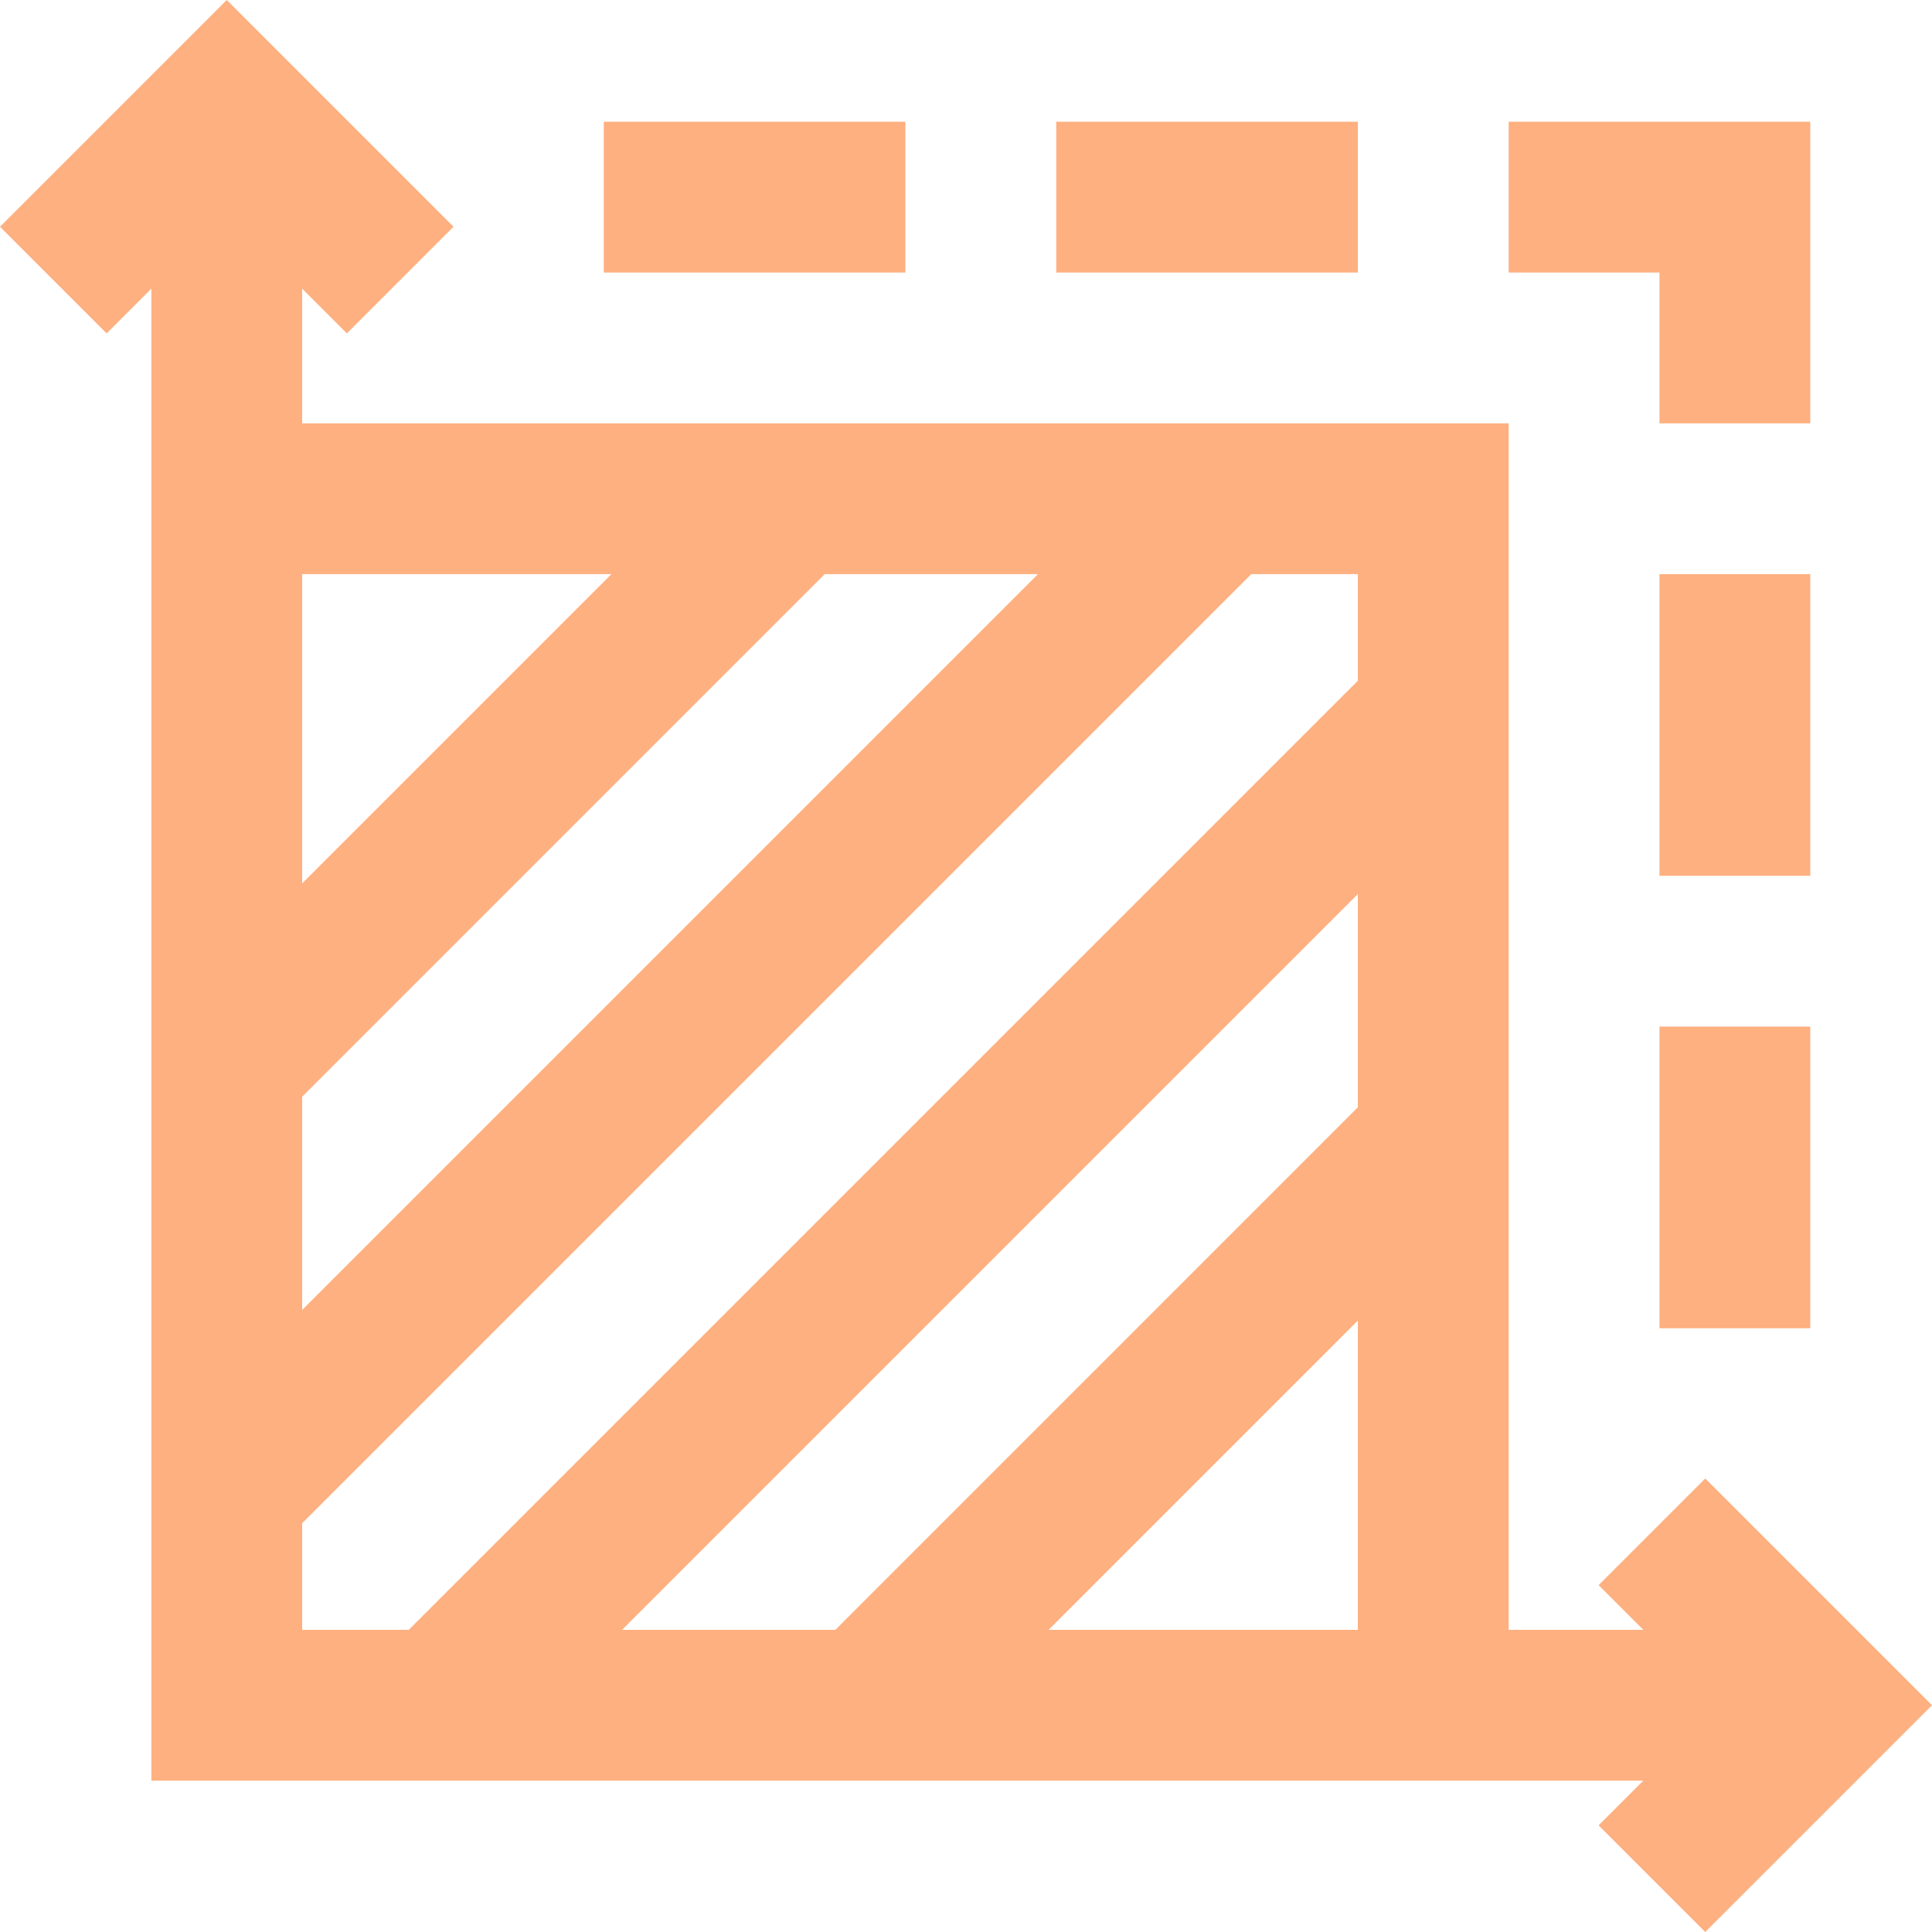
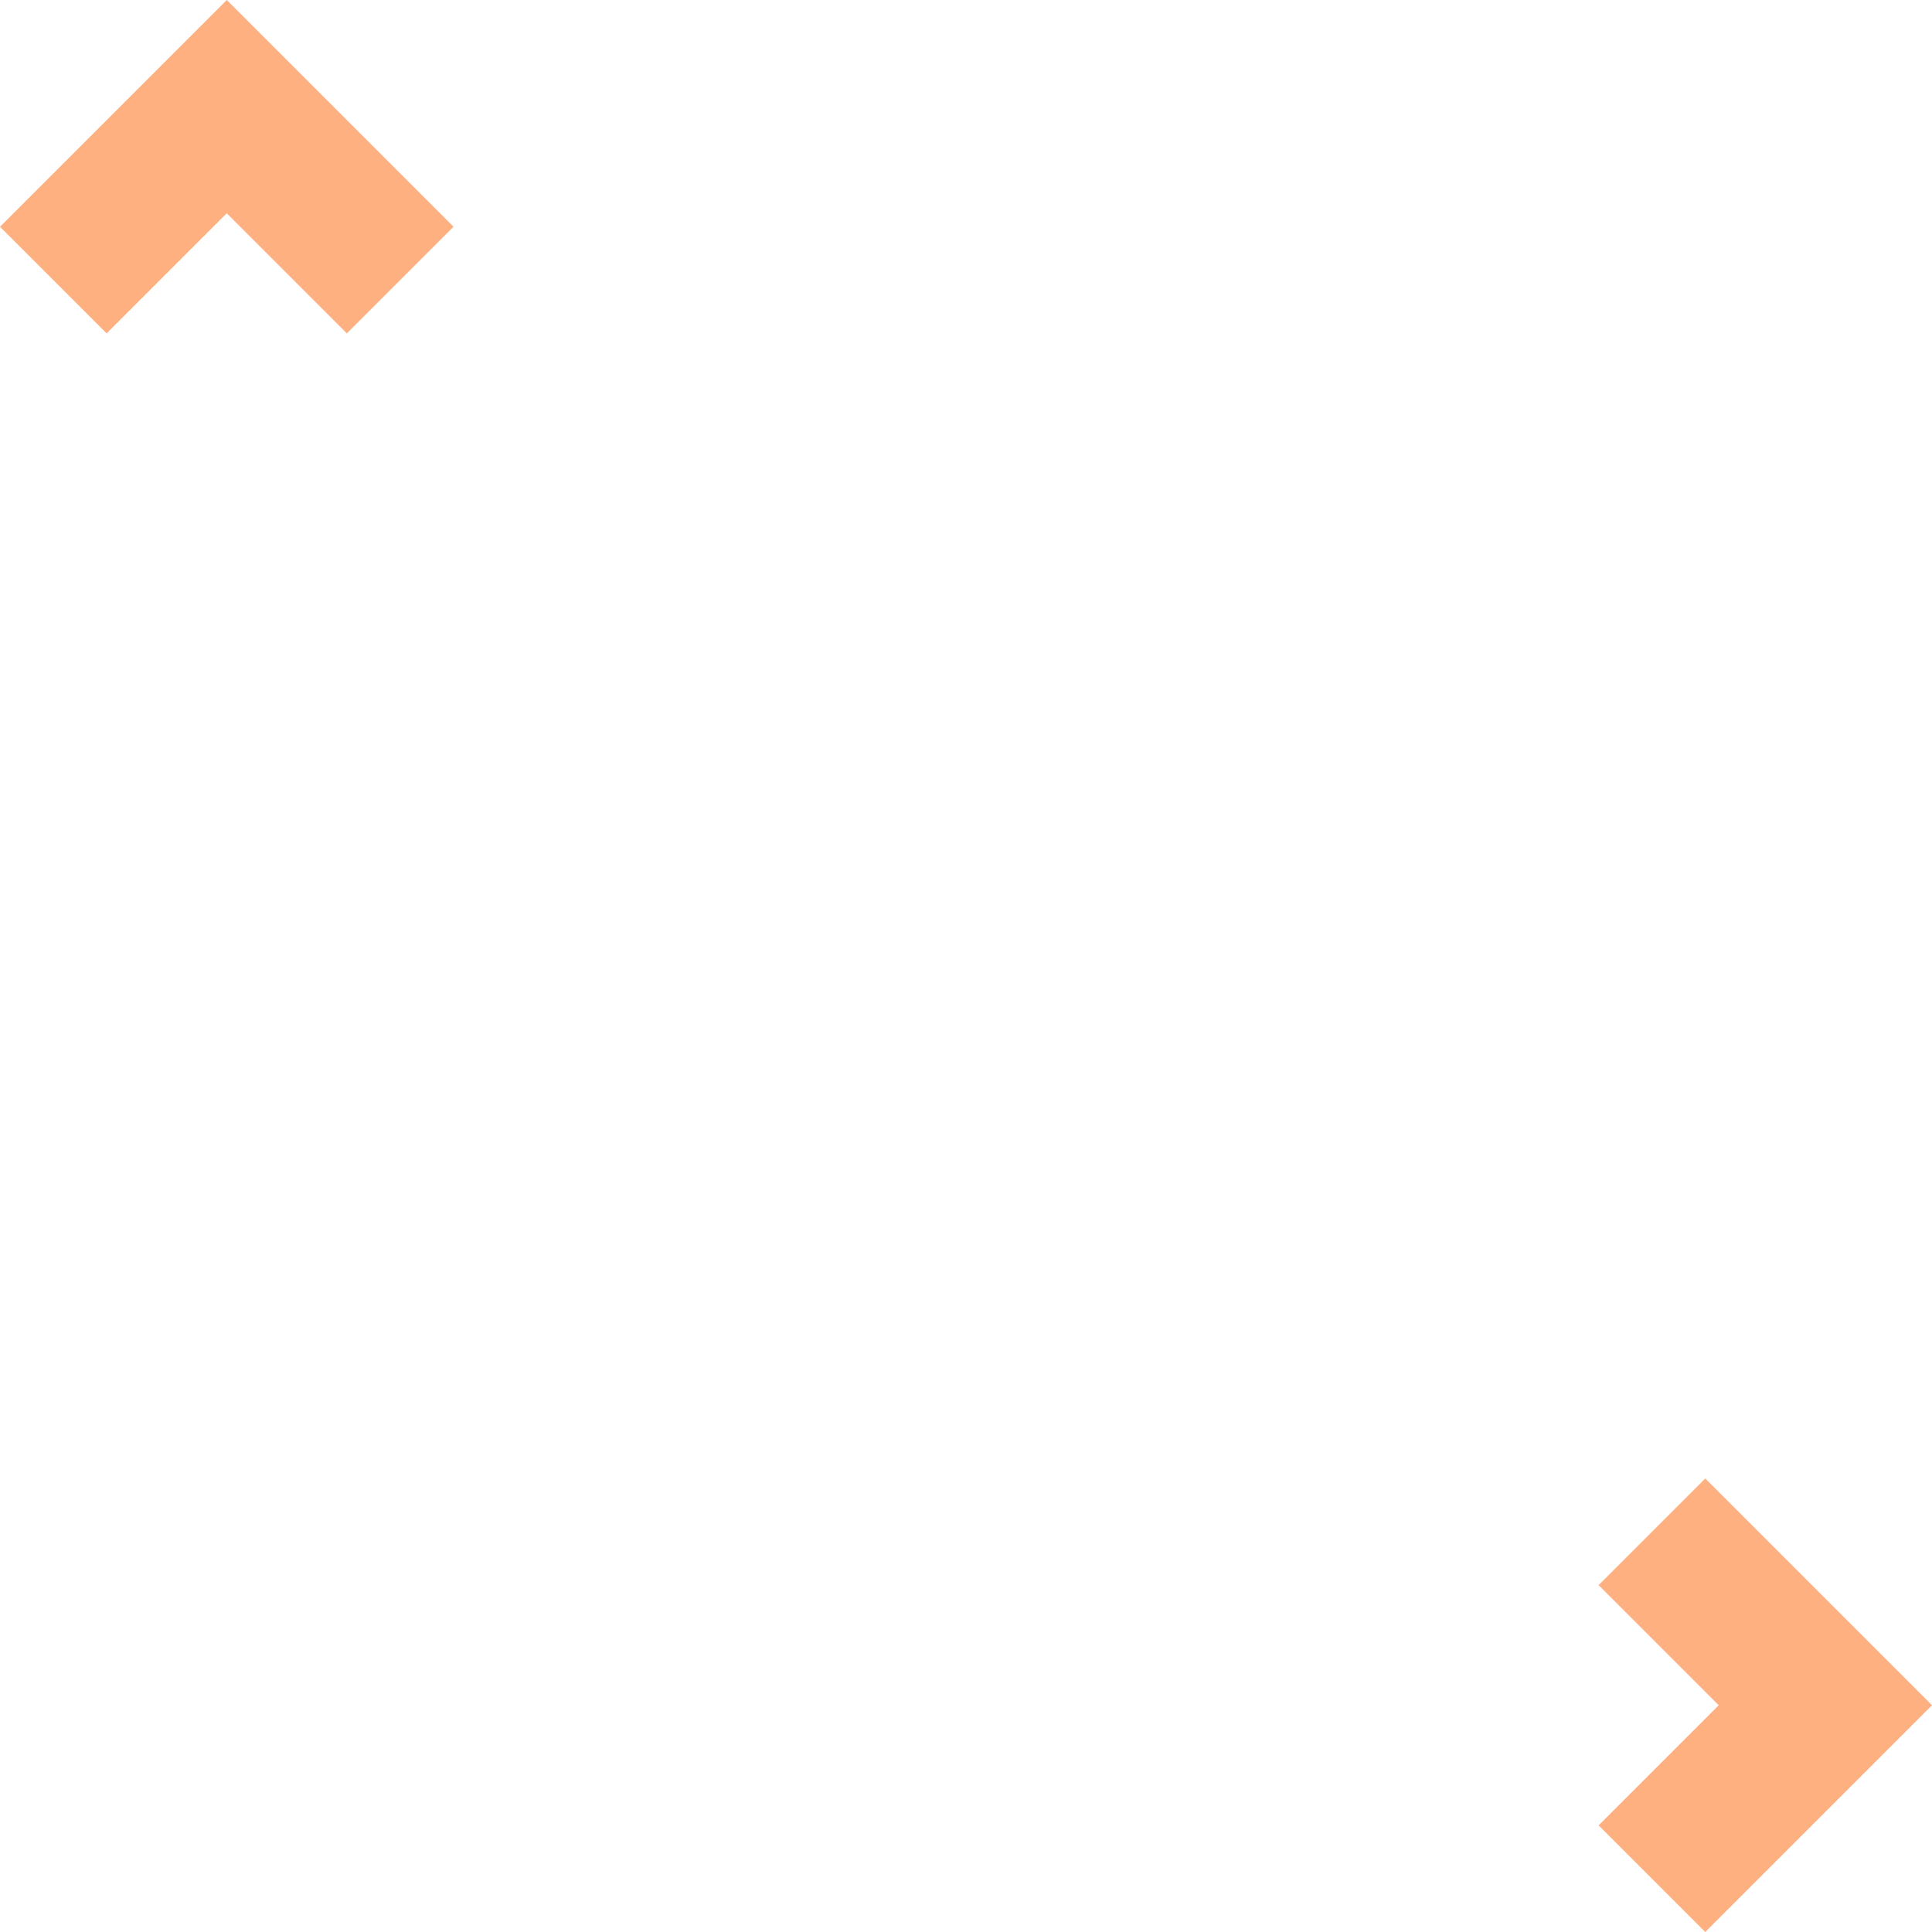
<svg xmlns="http://www.w3.org/2000/svg" width="512" height="512" x="0" y="0" viewBox="0 0 512.426 512.426" style="enable-background:new 0 0 512 512" xml:space="preserve" class="">
  <g>
    <path d="m14.142 74.284 46-46 46 46M438.142 406.284l46 46-46 46" style="stroke-width:40;stroke-miterlimit:10;" fill="none" stroke="#feb080" stroke-width="40" stroke-miterlimit="10" data-original="#000000" opacity="1" class="" />
-     <path d="M60.142 28.284v424h424.003" style="stroke-width:40;stroke-miterlimit:10;" fill="none" stroke="#feb080" stroke-width="40" stroke-miterlimit="10" data-original="#000000" opacity="1" class="" />
-     <path d="M60.142 132.284h320v320M60.142 282.59l150.3-150.306M380.142 301.979 229.843 452.284M60.142 395.722 323.58 132.284M380.142 188.847 116.705 452.284M400.142 52.284h60v60M460.142 232.284v-80M460.142 352.284v-80M160.142 52.284h80M280.142 52.284h80" style="stroke-width:40;stroke-miterlimit:10;" fill="none" stroke="#feb080" stroke-width="40" stroke-miterlimit="10" data-original="#000000" opacity="1" class="" />
  </g>
</svg>